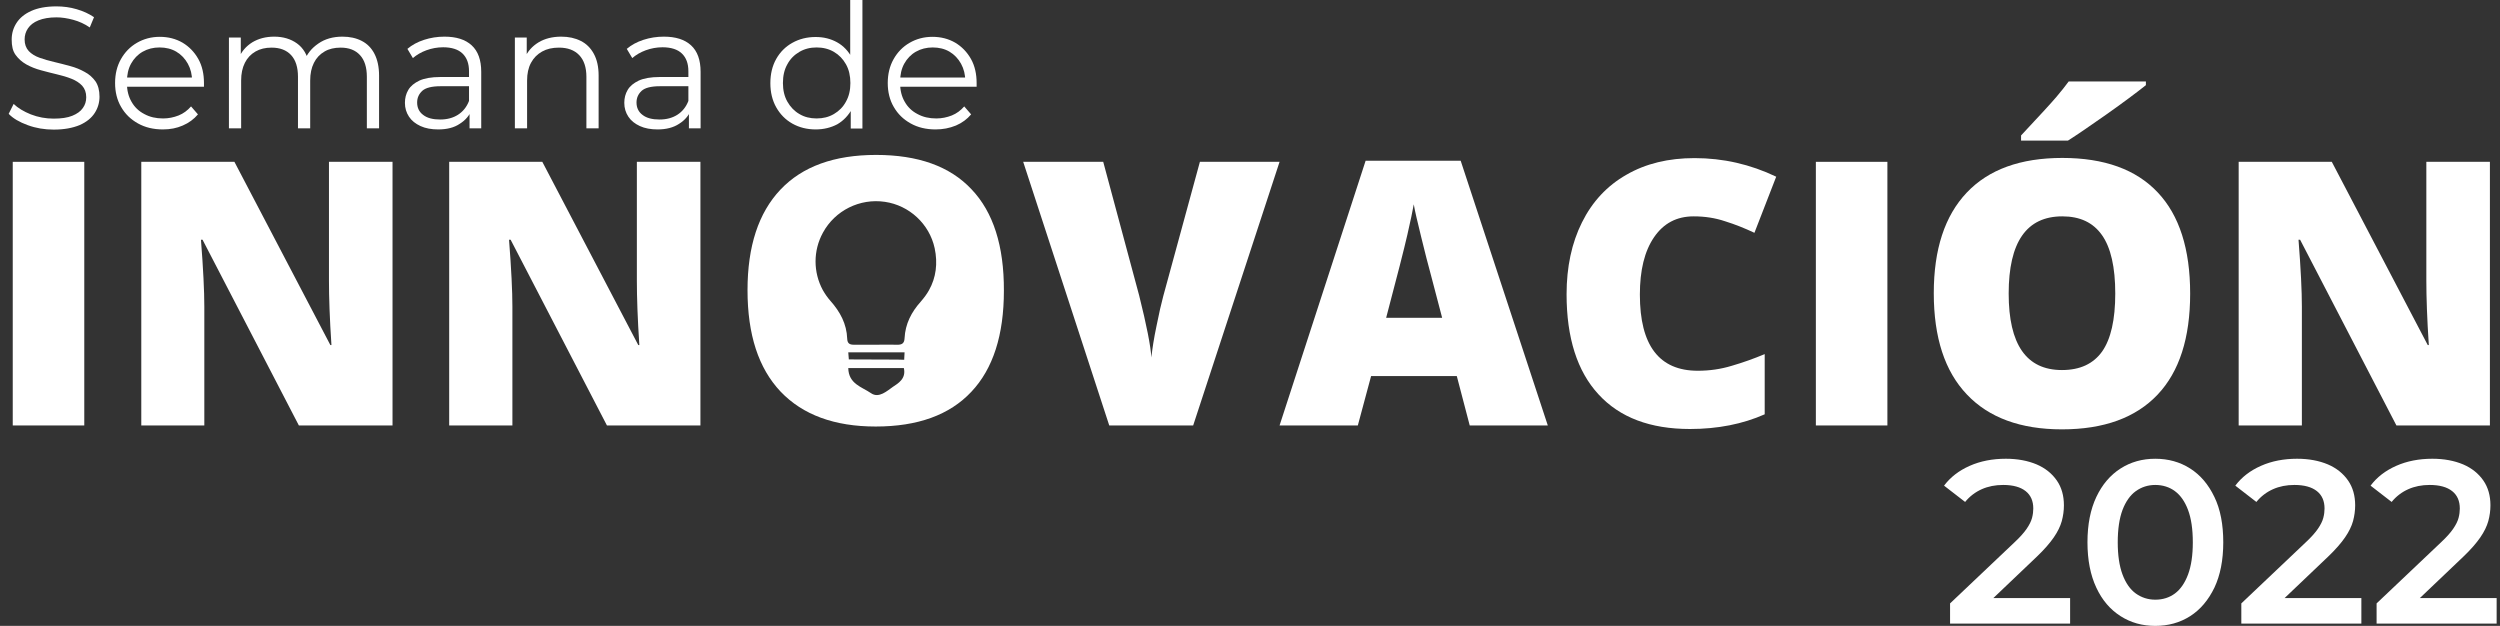
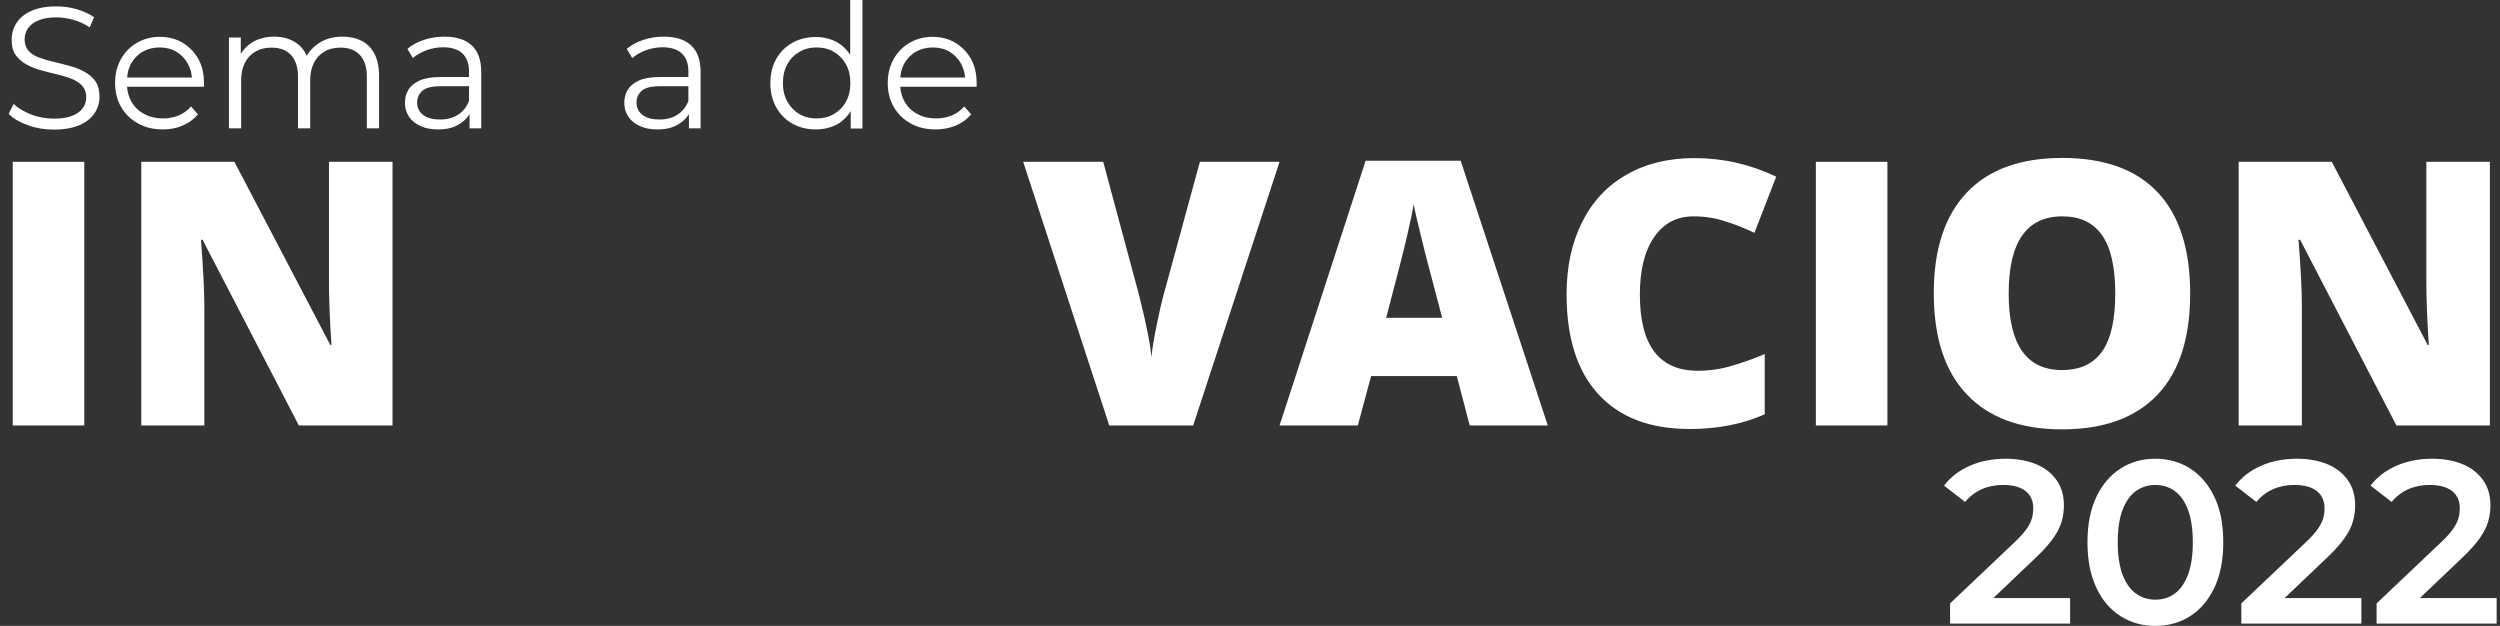
<svg xmlns="http://www.w3.org/2000/svg" version="1.1" id="Capa_1" x="0px" y="0px" viewBox="0 0 1412 353.5" enable-background="new 0 0 1412 353.5" xml:space="preserve">
  <rect x="0" y="0" width="1412" height="353.5" fill="#333333" stroke="none" />
  <g id="XMLID_53_">
    <path id="XMLID_1919_" fill="#FFFFFF" d="M7.2,240.3V91.4h40.4v148.9H7.2z" />
    <g id="XMLID_1923_">
      <path id="XMLID_1975_" fill="#FFFFFF" d="M1101.4,352.2v-11.4l36.5-34.6c3.1-2.9,5.3-5.4,6.8-7.6c1.5-2.2,2.5-4.2,3-6.1    c0.5-1.9,0.7-3.7,0.7-5.3c0-4.2-1.4-7.5-4.3-9.8c-2.9-2.3-7.1-3.5-12.7-3.5c-4.5,0-8.5,0.8-12.1,2.4c-3.6,1.6-6.8,4-9.4,7.2    l-11.9-9.2c3.6-4.8,8.4-8.5,14.5-11.2c6.1-2.7,12.9-4,20.4-4c6.6,0,12.4,1.1,17.4,3.2c4.9,2.1,8.7,5.2,11.4,9.1    c2.7,3.9,4,8.6,4,14c0,3-0.4,5.9-1.2,8.9c-0.8,2.9-2.3,6-4.5,9.2c-2.2,3.2-5.4,6.9-9.6,10.9l-31.3,29.8l-3.5-6.4h53.6v14.4H1101.4    z" />
      <path id="XMLID_1977_" fill="#FFFFFF" d="M1217.3,353.5c-7.3,0-13.8-1.8-19.6-5.5c-5.8-3.7-10.4-9-13.7-16.1c-3.3-7-5-15.6-5-25.6    c0-10.1,1.7-18.6,5-25.6c3.3-7,7.9-12.4,13.7-16.1c5.8-3.7,12.3-5.5,19.6-5.5c7.3,0,13.9,1.8,19.7,5.5c5.8,3.7,10.3,9,13.7,16.1    c3.4,7,5,15.6,5,25.6c0,10.1-1.7,18.6-5,25.6c-3.4,7-7.9,12.4-13.7,16.1S1224.6,353.5,1217.3,353.5z M1217.3,338.7    c4.3,0,8-1.2,11.1-3.5c3.1-2.3,5.6-5.9,7.4-10.7c1.8-4.8,2.7-10.9,2.7-18.2c0-7.4-0.9-13.5-2.7-18.3c-1.8-4.8-4.3-8.3-7.4-10.6    c-3.1-2.3-6.9-3.5-11.1-3.5c-4.1,0-7.8,1.2-11,3.5c-3.2,2.3-5.7,5.9-7.5,10.6c-1.8,4.8-2.7,10.9-2.7,18.3c0,7.3,0.9,13.4,2.7,18.2    c1.8,4.8,4.3,8.4,7.5,10.7C1209.5,337.5,1213.2,338.7,1217.3,338.7z" />
      <path id="XMLID_1980_" fill="#FFFFFF" d="M1265.9,352.2v-11.4l36.5-34.6c3.1-2.9,5.3-5.4,6.8-7.6c1.5-2.2,2.5-4.2,3-6.1    c0.5-1.9,0.7-3.7,0.7-5.3c0-4.2-1.4-7.5-4.3-9.8c-2.9-2.3-7.1-3.5-12.7-3.5c-4.5,0-8.5,0.8-12.1,2.4c-3.6,1.6-6.8,4-9.4,7.2    l-11.9-9.2c3.6-4.8,8.4-8.5,14.5-11.2c6.1-2.7,12.9-4,20.4-4c6.6,0,12.4,1.1,17.4,3.2c4.9,2.1,8.7,5.2,11.4,9.1    c2.7,3.9,4,8.6,4,14c0,3-0.4,5.9-1.2,8.9c-0.8,2.9-2.3,6-4.5,9.2c-2.2,3.2-5.4,6.9-9.6,10.9l-31.3,29.8l-3.5-6.4h53.6v14.4H1265.9    z" />
      <path id="XMLID_1982_" fill="#FFFFFF" d="M1342.3,352.2v-11.4l36.5-34.6c3.1-2.9,5.3-5.4,6.8-7.6c1.5-2.2,2.5-4.2,3-6.1    c0.5-1.9,0.7-3.7,0.7-5.3c0-4.2-1.4-7.5-4.3-9.8c-2.9-2.3-7.1-3.5-12.7-3.5c-4.5,0-8.5,0.8-12.1,2.4c-3.6,1.6-6.8,4-9.4,7.2    l-11.9-9.2c3.6-4.8,8.4-8.5,14.5-11.2c6.1-2.7,12.9-4,20.4-4c6.6,0,12.4,1.1,17.4,3.2c4.9,2.1,8.7,5.2,11.4,9.1    c2.7,3.9,4,8.6,4,14c0,3-0.4,5.9-1.2,8.9c-0.8,2.9-2.3,6-4.5,9.2c-2.2,3.2-5.4,6.9-9.6,10.9l-31.3,29.8l-3.5-6.4h53.6v14.4H1342.3    z" />
    </g>
    <g id="XMLID_497_">
      <path id="XMLID_501_" fill="#FFFFFF" d="M30.3,73.2c-5.1,0-10-0.8-14.6-2.5C11,69,7.4,66.9,4.9,64.3l2.8-5.6    c2.4,2.3,5.7,4.3,9.7,5.9c4.1,1.6,8.4,2.4,12.9,2.4c4.3,0,7.8-0.5,10.5-1.6c2.7-1.1,4.7-2.5,6-4.4c1.3-1.8,1.9-3.8,1.9-6.1    c0-2.7-0.8-4.8-2.3-6.5c-1.5-1.6-3.5-2.9-6-3.9s-5.2-1.8-8.2-2.5c-3-0.7-6-1.5-9-2.3c-3-0.8-5.8-1.9-8.3-3.3    c-2.5-1.4-4.5-3.2-6.1-5.4S6.6,26,6.6,22.3c0-3.4,0.9-6.5,2.7-9.3c1.8-2.8,4.5-5.1,8.3-6.8c3.7-1.7,8.5-2.6,14.3-2.6    c3.8,0,7.7,0.5,11.4,1.6c3.8,1.1,7,2.6,9.8,4.5l-2.4,5.8c-2.9-2-6-3.4-9.3-4.3c-3.3-0.9-6.5-1.4-9.5-1.4c-4.1,0-7.5,0.6-10.2,1.7    c-2.7,1.1-4.6,2.6-5.9,4.5c-1.3,1.9-1.9,4-1.9,6.3c0,2.7,0.8,4.8,2.3,6.5c1.5,1.6,3.6,2.9,6.1,3.8c2.5,0.9,5.3,1.7,8.3,2.4    c3,0.7,6,1.5,9,2.3c3,0.8,5.7,1.9,8.2,3.3c2.5,1.3,4.5,3.1,6.1,5.3c1.5,2.2,2.3,5.1,2.3,8.7c0,3.3-0.9,6.4-2.7,9.2    c-1.8,2.8-4.6,5.1-8.4,6.8C41,72.3,36.2,73.2,30.3,73.2z" />
      <path id="XMLID_503_" fill="#FFFFFF" d="M92,73.1c-5.3,0-10-1.1-14.1-3.4s-7.2-5.3-9.5-9.3c-2.3-3.9-3.4-8.5-3.4-13.5    c0-5.1,1.1-9.6,3.3-13.5c2.2-3.9,5.2-7,9-9.2s8.1-3.4,12.9-3.4c4.8,0,9.1,1.1,12.9,3.3c3.7,2.2,6.7,5.3,8.9,9.2    c2.2,3.9,3.2,8.5,3.2,13.6c0,0.3,0,0.7,0,1c0,0.4,0,0.7,0,1.1H70.2v-5.2h41l-2.7,2.1c0-3.7-0.8-7-2.4-9.9    c-1.6-2.9-3.8-5.2-6.5-6.8c-2.7-1.6-5.9-2.4-9.5-2.4c-3.5,0-6.7,0.8-9.5,2.4c-2.8,1.6-5,3.9-6.6,6.8c-1.6,2.9-2.3,6.3-2.3,10.1    v1.1c0,3.9,0.9,7.4,2.6,10.3c1.7,3,4.1,5.3,7.2,6.9c3.1,1.7,6.6,2.5,10.6,2.5c3.1,0,6-0.6,8.8-1.7c2.7-1.1,5-2.8,7-5.1l3.9,4.5    c-2.3,2.7-5.1,4.8-8.6,6.3C99.8,72.4,96.1,73.1,92,73.1z" />
      <path id="XMLID_505_" fill="#FFFFFF" d="M193.4,20.7c4.2,0,7.8,0.8,10.9,2.4c3.1,1.6,5.5,4,7.2,7.3c1.7,3.3,2.6,7.4,2.6,12.3v29.8    h-6.9V43.4c0-5.4-1.3-9.5-3.9-12.3c-2.6-2.8-6.2-4.2-10.9-4.2c-3.5,0-6.6,0.7-9.1,2.2c-2.6,1.5-4.6,3.6-6,6.4    c-1.4,2.8-2.1,6.1-2.1,10v27h-6.9V43.4c0-5.4-1.3-9.5-3.9-12.3c-2.6-2.8-6.3-4.2-11-4.2c-3.5,0-6.5,0.7-9.1,2.2    c-2.6,1.5-4.6,3.6-6,6.4c-1.4,2.8-2.1,6.1-2.1,10v27h-6.9V21.2h6.7v13.9l-1.1-2.4c1.6-3.7,4.1-6.6,7.6-8.8    c3.5-2.1,7.6-3.2,12.4-3.2c5,0,9.3,1.3,12.8,3.8c3.5,2.5,5.8,6.3,6.8,11.3l-2.7-1.1c1.5-4.2,4.2-7.5,8-10.1    C183.5,22,188.1,20.7,193.4,20.7z" />
      <path id="XMLID_511_" fill="#FFFFFF" d="M247.5,73.1c-3.8,0-7.2-0.6-10-1.9c-2.8-1.3-5-3-6.5-5.3c-1.5-2.3-2.3-4.8-2.3-7.8    c0-2.7,0.6-5.1,1.9-7.3c1.3-2.2,3.4-3.9,6.3-5.3c2.9-1.3,6.8-2,11.7-2h17.7v5.2h-17.5c-5,0-8.4,0.9-10.3,2.6    c-1.9,1.8-2.9,3.9-2.9,6.6c0,2.9,1.1,5.3,3.4,7c2.3,1.8,5.5,2.6,9.6,2.6c3.9,0,7.3-0.9,10.1-2.7c2.8-1.8,4.9-4.4,6.2-7.8l1.6,4.8    c-1.3,3.4-3.6,6.1-6.8,8.1C256.5,72.1,252.4,73.1,247.5,73.1z M265.2,72.6V61.2l-0.3-1.9v-19c0-4.4-1.2-7.7-3.7-10.1    c-2.4-2.3-6.1-3.5-10.9-3.5c-3.3,0-6.5,0.6-9.5,1.7c-3,1.1-5.5,2.6-7.6,4.4l-3.1-5.2c2.6-2.2,5.7-3.9,9.4-5.1    c3.7-1.2,7.5-1.8,11.5-1.8c6.7,0,11.8,1.6,15.4,4.9c3.6,3.3,5.4,8.3,5.4,15v31.9H265.2z" />
-       <path id="XMLID_1059_" fill="#FFFFFF" d="M317,20.7c4.2,0,7.8,0.8,11,2.4c3.2,1.6,5.6,4,7.4,7.3c1.8,3.3,2.7,7.4,2.7,12.3v29.8    h-6.9V43.4c0-5.4-1.4-9.5-4.1-12.3c-2.7-2.8-6.5-4.2-11.4-4.2c-3.7,0-6.8,0.7-9.5,2.2c-2.7,1.5-4.8,3.6-6.3,6.4    c-1.5,2.8-2.2,6.1-2.2,10v27h-6.9V21.2h6.7v14.1l-1.1-2.6c1.6-3.7,4.2-6.6,7.8-8.8C307.7,21.8,312,20.7,317,20.7z" />
      <path id="XMLID_1263_" fill="#FFFFFF" d="M371.4,73.1c-3.8,0-7.2-0.6-10-1.9c-2.8-1.3-5-3-6.5-5.3c-1.5-2.3-2.3-4.8-2.3-7.8    c0-2.7,0.6-5.1,1.9-7.3c1.3-2.2,3.4-3.9,6.3-5.3c2.9-1.3,6.8-2,11.7-2h17.7v5.2h-17.5c-5,0-8.4,0.9-10.3,2.6    c-1.9,1.8-2.9,3.9-2.9,6.6c0,2.9,1.1,5.3,3.4,7c2.3,1.8,5.5,2.6,9.6,2.6c3.9,0,7.3-0.9,10.1-2.7c2.8-1.8,4.9-4.4,6.2-7.8l1.6,4.8    c-1.3,3.4-3.6,6.1-6.8,8.1C380.3,72.1,376.2,73.1,371.4,73.1z M389.1,72.6V61.2l-0.3-1.9v-19c0-4.4-1.2-7.7-3.7-10.1    c-2.4-2.3-6.1-3.5-10.9-3.5c-3.3,0-6.5,0.6-9.5,1.7c-3,1.1-5.5,2.6-7.6,4.4l-3.1-5.2c2.6-2.2,5.7-3.9,9.4-5.1    c3.7-1.2,7.5-1.8,11.5-1.8c6.7,0,11.8,1.6,15.4,4.9c3.6,3.3,5.4,8.3,5.4,15v31.9H389.1z" />
      <path id="XMLID_1944_" fill="#FFFFFF" d="M460.7,73.1c-4.9,0-9.3-1.1-13.2-3.3c-3.9-2.2-6.9-5.3-9.1-9.2    c-2.2-3.9-3.3-8.5-3.3-13.6c0-5.2,1.1-9.8,3.3-13.7c2.2-3.9,5.3-7,9.1-9.1c3.9-2.2,8.3-3.3,13.2-3.3c4.5,0,8.5,1,12.1,3    c3.6,2,6.4,5,8.5,8.9c2.1,3.9,3.2,8.6,3.2,14.2c0,5.5-1,10.3-3.1,14.2c-2.1,3.9-4.9,6.9-8.5,9C469.3,72.1,465.2,73.1,460.7,73.1z     M461.2,66.9c3.7,0,6.9-0.8,9.8-2.5c2.9-1.7,5.2-4,6.8-7c1.7-3,2.5-6.5,2.5-10.5c0-4-0.8-7.6-2.5-10.6c-1.7-3-3.9-5.3-6.8-7    c-2.9-1.7-6.2-2.5-9.8-2.5c-3.6,0-6.8,0.8-9.7,2.5c-2.9,1.7-5.2,4-6.8,7c-1.7,3-2.5,6.5-2.5,10.6c0,4,0.8,7.5,2.5,10.5    c1.7,3,4,5.4,6.8,7C454.3,66.1,457.6,66.9,461.2,66.9z M480.5,72.6V57.1l0.7-10.4l-1-10.4V0h6.9v72.6H480.5z" />
      <path id="XMLID_1973_" fill="#FFFFFF" d="M528.4,73.1c-5.3,0-10-1.1-14.1-3.4s-7.2-5.3-9.5-9.3c-2.3-3.9-3.4-8.5-3.4-13.5    c0-5.1,1.1-9.6,3.3-13.5c2.2-3.9,5.2-7,9-9.2s8.1-3.4,12.9-3.4c4.8,0,9.1,1.1,12.9,3.3c3.7,2.2,6.7,5.3,8.9,9.2    c2.2,3.9,3.2,8.5,3.2,13.6c0,0.3,0,0.7,0,1c0,0.4,0,0.7,0,1.1h-44.7v-5.2h41l-2.7,2.1c0-3.7-0.8-7-2.4-9.9    c-1.6-2.9-3.8-5.2-6.5-6.8c-2.7-1.6-5.9-2.4-9.5-2.4c-3.5,0-6.7,0.8-9.5,2.4c-2.8,1.6-5,3.9-6.6,6.8c-1.6,2.9-2.3,6.3-2.3,10.1    v1.1c0,3.9,0.9,7.4,2.6,10.3c1.7,3,4.1,5.3,7.2,6.9c3.1,1.7,6.6,2.5,10.6,2.5c3.1,0,6-0.6,8.8-1.7c2.7-1.1,5-2.8,7-5.1l3.9,4.5    c-2.3,2.7-5.1,4.8-8.6,6.3C536.2,72.4,532.5,73.1,528.4,73.1z" />
    </g>
-     <path id="XMLID_1922_" fill="#FFFFFF" d="M1141.5,79.5v-3c10.5-11.2,17.1-18.4,19.9-21.7c2.8-3.3,5.1-6.2,7-8.8h43.6v2.1   c-5.4,4.3-12.9,9.9-22.4,16.6c-9.5,6.7-16.7,11.6-21.6,14.7H1141.5z" />
    <path id="XMLID_1651_" fill="#FFFFFF" d="M221.6,240.3h-52.8l-54.4-104.9h-0.9c1.3,16.5,1.9,29.1,1.9,37.8v67.1H79.8V91.4h52.6   l54.2,103.5h0.6c-1-15-1.4-27.1-1.4-36.2V91.4h35.9V240.3z" />
-     <path id="XMLID_1649_" fill="#FFFFFF" d="M395.6,240.3h-52.8l-54.4-104.9h-0.9c1.3,16.5,1.9,29.1,1.9,37.8v67.1h-35.7V91.4h52.6   l54.2,103.5h0.6c-1-15-1.4-27.1-1.4-36.2V91.4h35.9V240.3z" />
    <path id="XMLID_1647_" fill="#FFFFFF" d="M677.7,91.4h45l-48.8,148.9h-47.4L577.9,91.4h45.2l20.3,75.5c4.2,16.8,6.5,28.5,6.9,35   c0.5-4.8,1.4-10.7,2.9-17.8c1.4-7.1,2.7-12.7,3.8-16.8L677.7,91.4z" />
    <path id="XMLID_1644_" fill="#FFFFFF" d="M830.1,240.3l-7.3-27.9h-48.4l-7.5,27.9h-44.2l48.6-149.5h53.7l49.2,149.5H830.1z    M814.5,179.4l-6.4-24.4c-1.5-5.4-3.3-12.5-5.4-21.1c-2.1-8.6-3.6-14.8-4.2-18.5c-0.6,3.5-1.8,9.2-3.6,17.1   c-1.8,7.9-5.8,23.6-12,47H814.5z" />
    <path id="XMLID_1642_" fill="#FFFFFF" d="M956.6,122.2c-9.6,0-17,3.9-22.4,11.8s-8,18.7-8,32.4c0,28.7,10.9,43,32.7,43   c6.6,0,13-0.9,19.2-2.8c6.2-1.8,12.4-4,18.6-6.6v34c-12.4,5.5-26.5,8.3-42.2,8.3c-22.5,0-39.7-6.5-51.7-19.6   c-12-13-18-31.9-18-56.5c0-15.4,2.9-29,8.7-40.6c5.8-11.7,14.2-20.7,25.1-26.9c10.9-6.3,23.7-9.4,38.5-9.4   c16.1,0,31.5,3.5,46.1,10.5l-12.3,31.7c-5.5-2.6-11-4.8-16.5-6.5C968.8,123.1,962.9,122.2,956.6,122.2z" />
    <path id="XMLID_1640_" fill="#FFFFFF" d="M1025.6,240.3V91.4h40.4v148.9H1025.6z" />
    <path id="XMLID_1638_" fill="#FFFFFF" d="M1406.3,240.3h-52.8l-54.4-104.9h-0.9c1.3,16.5,1.9,29.1,1.9,37.8v67.1h-35.7V91.4h52.6   l54.2,103.5h0.6c-1-15-1.4-27.1-1.4-36.2V91.4h35.9V240.3z" />
    <path id="XMLID_1635_" fill="#FFFFFF" d="M1237,165.8c0,25.1-6.1,44.1-18.4,57.1c-12.3,13-30.3,19.6-54,19.6   c-23.4,0-41.3-6.6-53.7-19.7c-12.5-13.1-18.7-32.2-18.7-57.2c0-24.8,6.2-43.7,18.6-56.8c12.4-13.1,30.4-19.6,54-19.6   c23.7,0,41.7,6.5,53.9,19.5C1230.9,121.6,1237,140.7,1237,165.8z M1134.5,165.8c0,28.8,10,43.2,30.1,43.2   c10.2,0,17.7-3.5,22.7-10.5c4.9-7,7.4-17.9,7.4-32.7c0-14.9-2.5-25.9-7.5-33c-5-7.1-12.4-10.6-22.4-10.6   C1144.6,122.2,1134.5,136.7,1134.5,165.8z" />
-     <path id="XMLID_1630_" fill="#FFFFFF" d="M548.7,106.9c-12.2-13-30.2-19.4-53.9-19.4c-23.6,0-41.6,6.5-54,19.6   c-12.4,13.1-18.6,32-18.6,56.8c0,25.1,6.2,44.1,18.7,57.3c12.5,13.1,30.4,19.7,53.7,19.7c23.7,0,41.7-6.5,54-19.6   c12.3-13,18.4-32.1,18.4-57.1C567.1,138.9,561,119.8,548.7,106.9z M479.1,199h31.8c-0.1,1-0.1,2.7-0.2,3.9c0,0.2,0,0.1,0,0.3   c-0.4,0-3-0.1-3.9-0.1c-8.7,0-17.4-0.1-26.3-0.1h-1.1c0,0,0-0.1,0-0.3C479.3,201.3,479.2,200,479.1,199z M504.3,218.5   c-3.3,2.3-7.9,6.6-12.3,3.6c-5.2-3.6-12.7-5.2-12.9-14.2h31.4C511.9,214,507.1,216.6,504.3,218.5z M524.7,163.9   c-1.2,2.2-2.8,4.3-4.6,6.4c-5.4,6-8.8,12.7-9.2,20.7c-0.1,3-1.6,3.8-4.3,3.7c-3.9-0.1-7.9,0-11.8,0c-4.2,0-8.4,0-12.6,0   c-2.4,0-3.6-0.8-3.7-3.4c-0.3-8.4-4-15.2-9.5-21.4c-1.7-1.9-3.1-4-4.3-6.1c-5.4-10-5.5-22.2,0.1-32.4c6.8-12.5,20.8-19.5,35-17.4   c13.7,2,25.1,12.4,28.1,26.2C529.7,148.7,528.7,156.8,524.7,163.9z" />
  </g>
</svg>